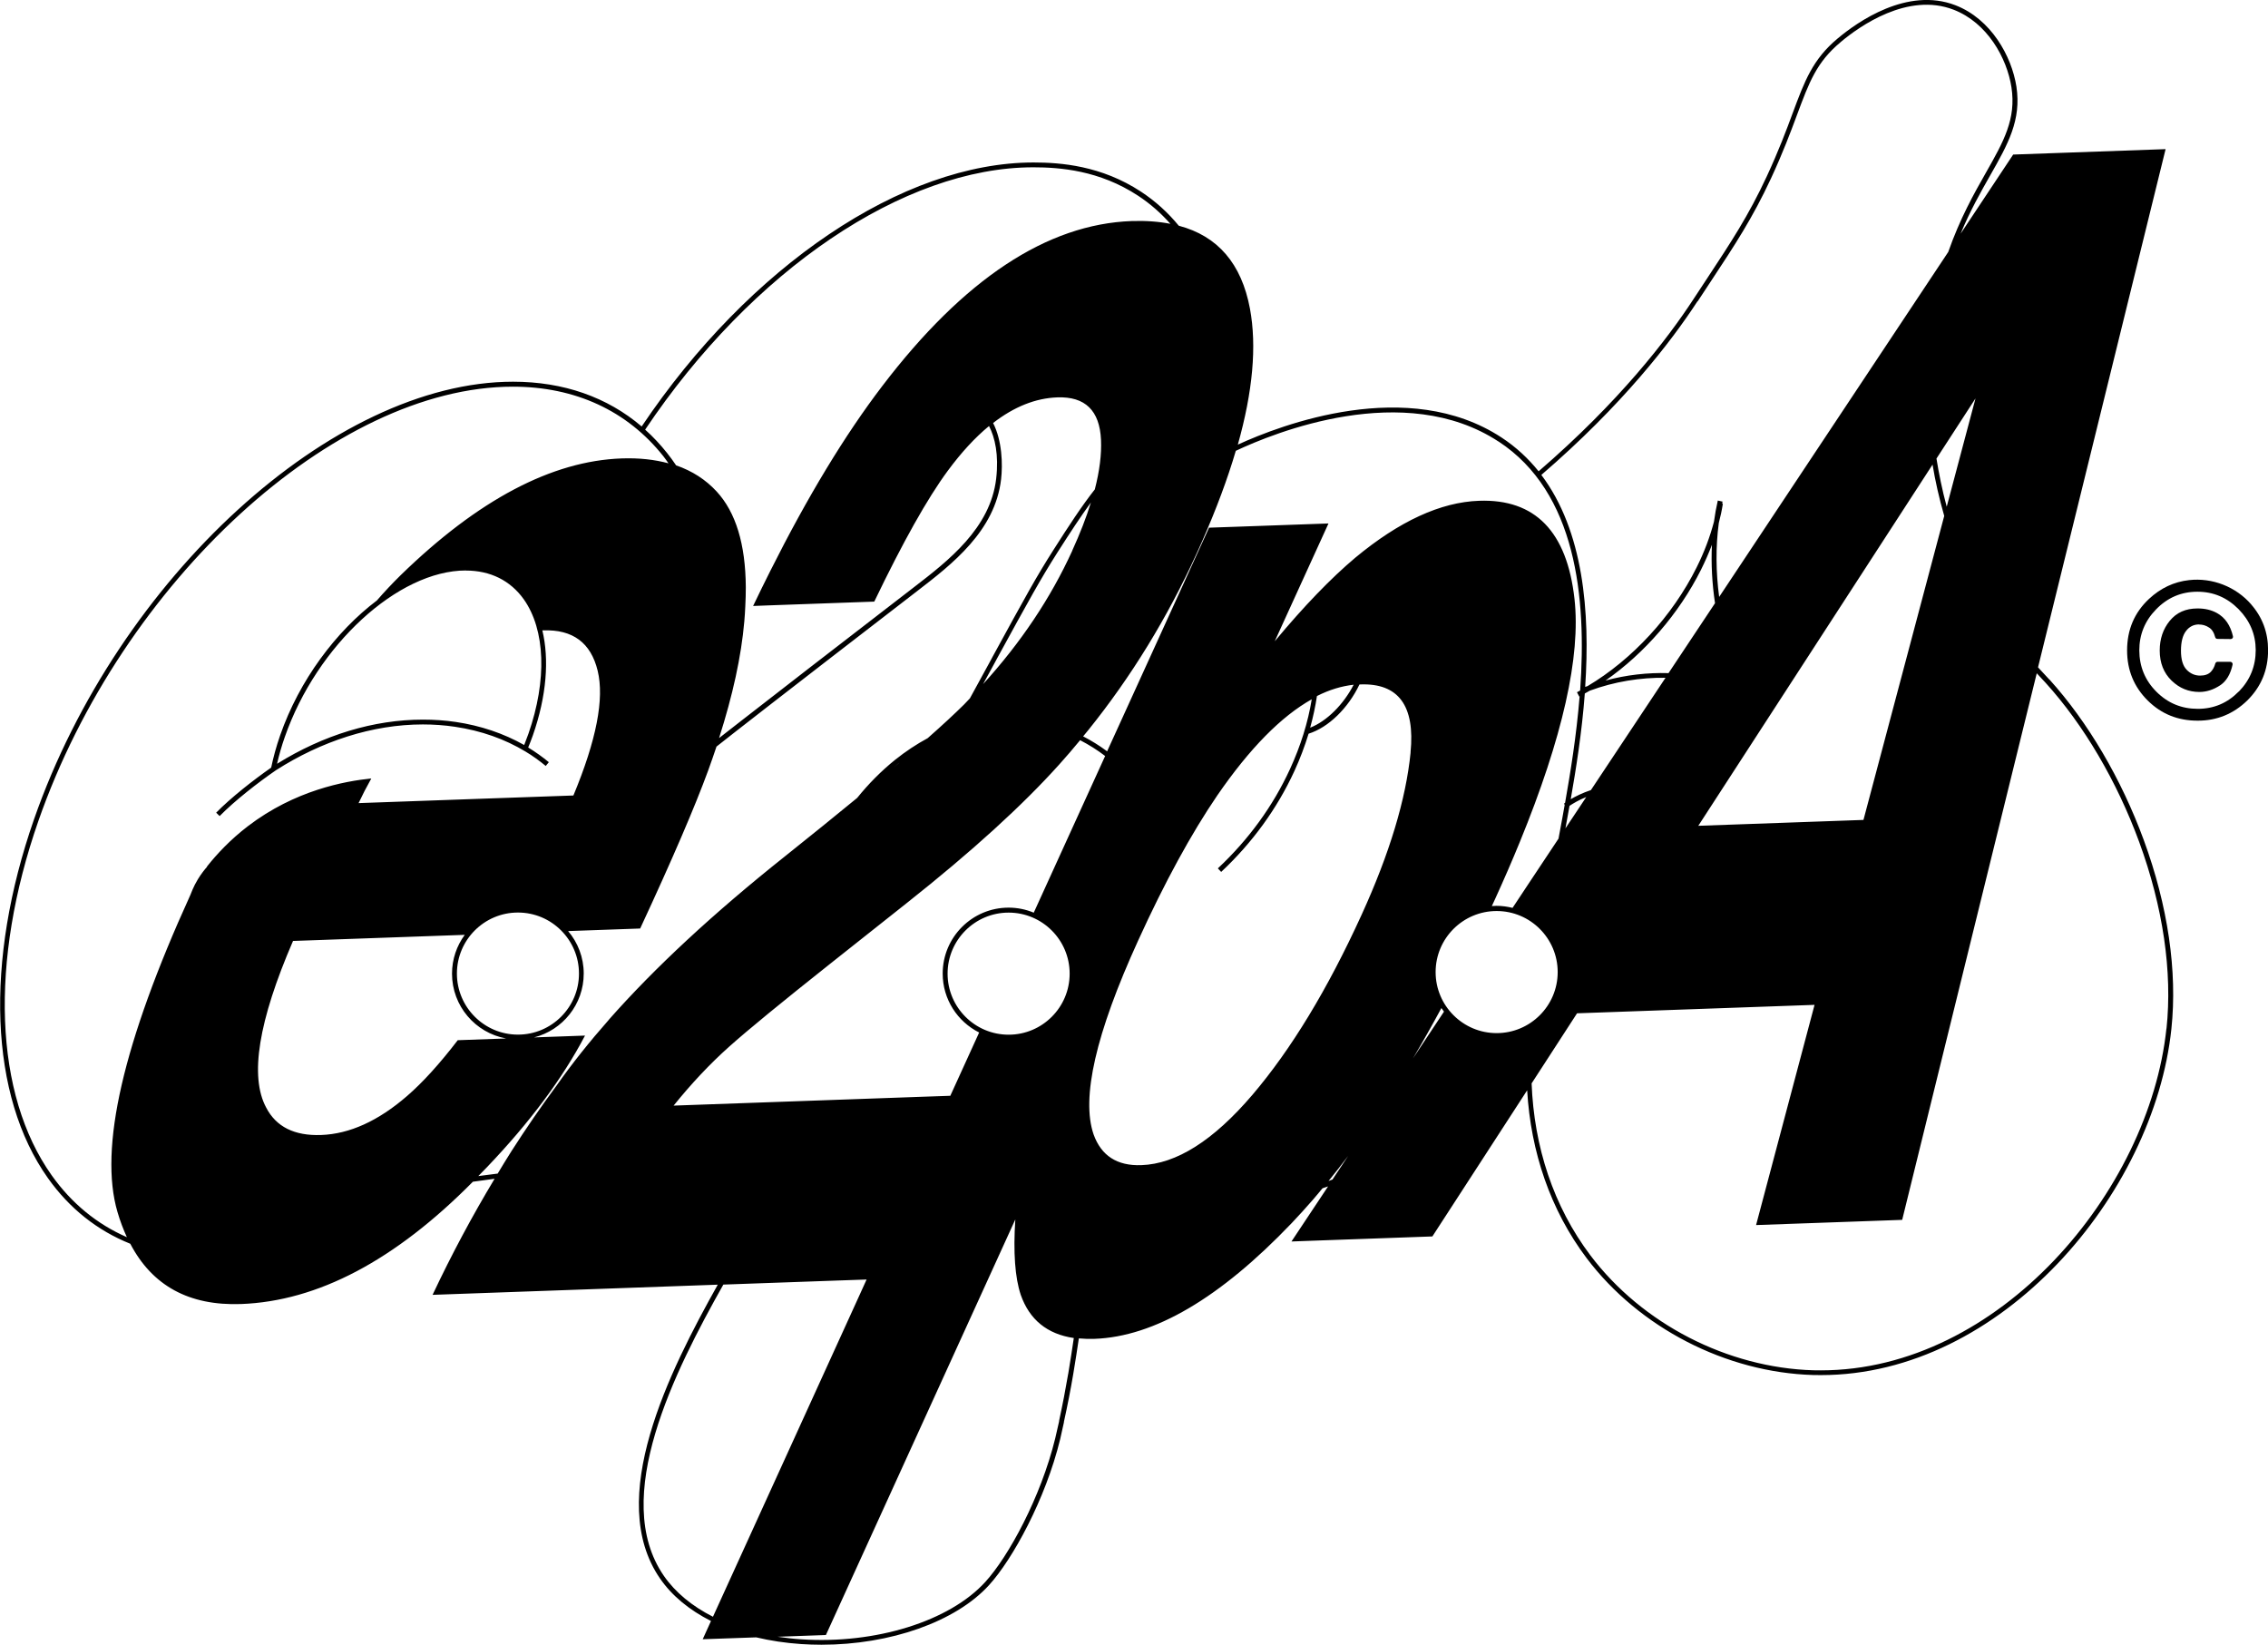
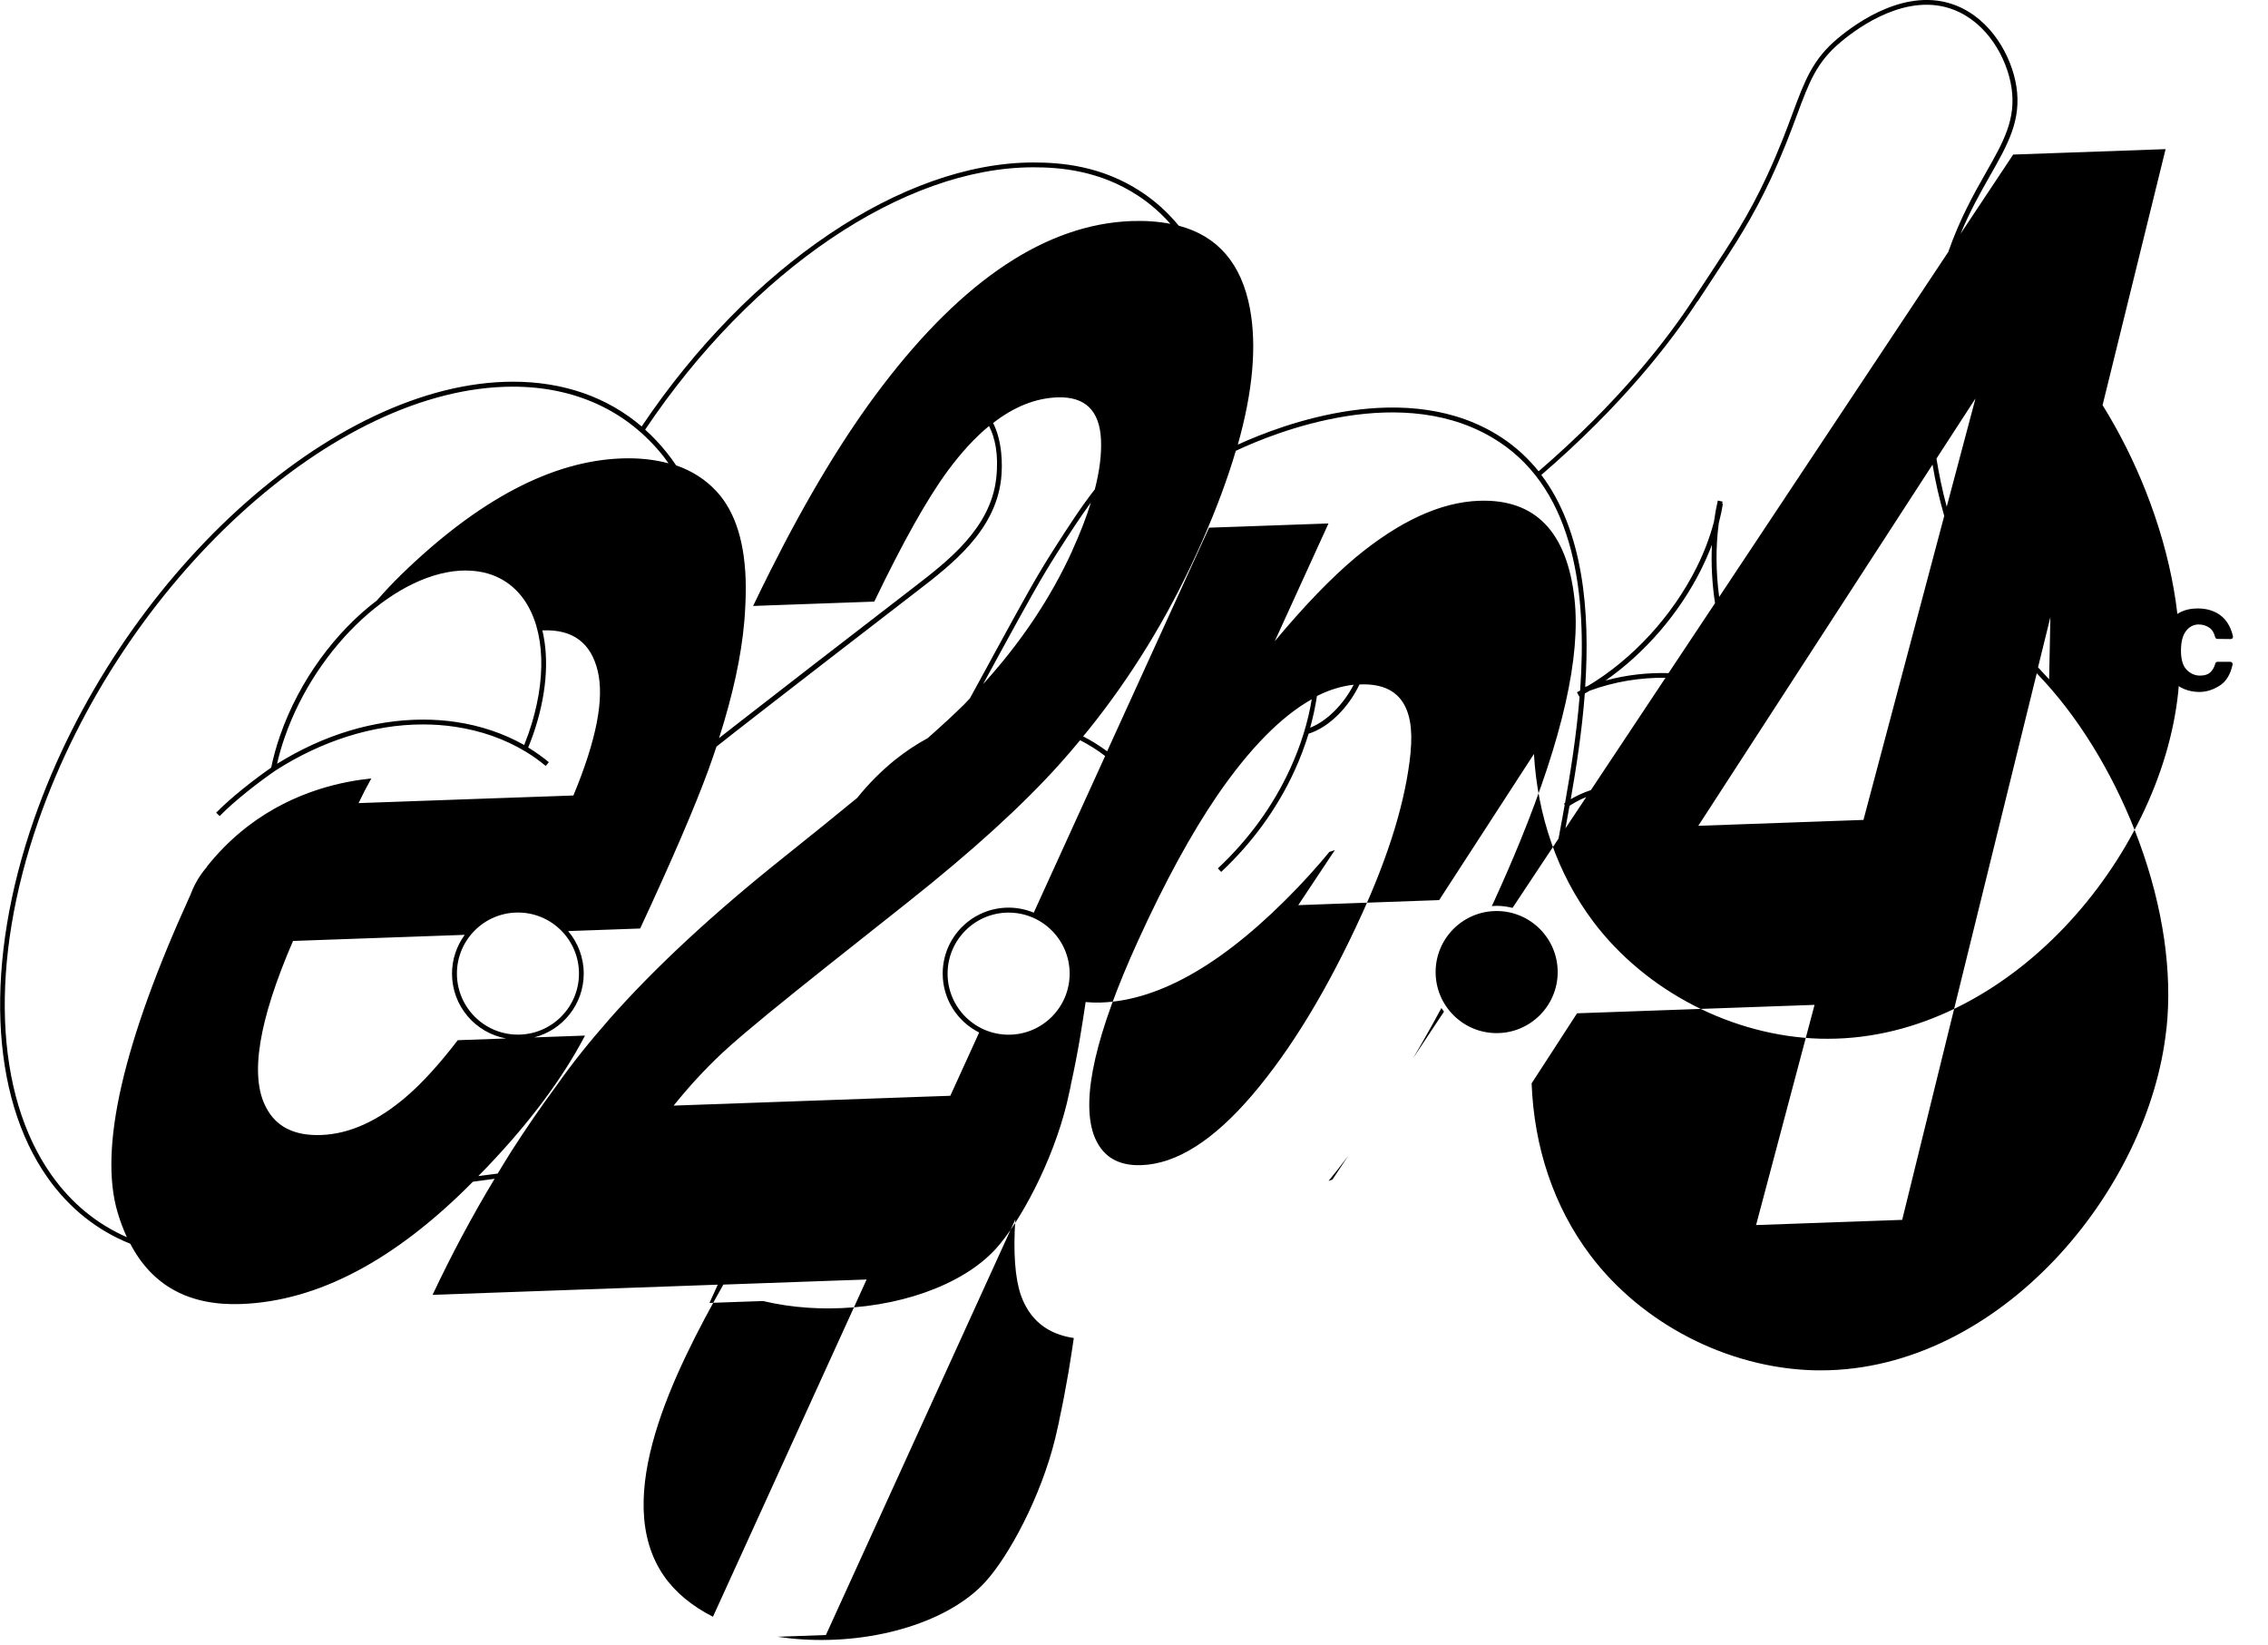
<svg xmlns="http://www.w3.org/2000/svg" id="Layer_2" data-name="Layer 2" viewBox="0 0 301 218.25">
  <g id="_1000x500-word_mark-black" data-name=" 1000x500-word mark-black">
    <g>
-       <path d="M298.78,80.21c-2.04-2.35-5.17-3.58-8.26-3.23-2,.22-3.78,1.06-5.32,2.5-1.94,1.82-2.9,4.09-2.9,6.83,0,2.63,.92,4.84,2.73,6.64s4.03,2.69,6.66,2.68c2.54,0,4.72-.9,6.54-2.66,1.86-1.83,2.79-4.07,2.78-6.72,0-2.32-.75-4.33-2.23-6.03h0Zm-1.66,11.55c-1.5,1.53-3.31,2.3-5.44,2.3-2.13,0-3.95-.74-5.47-2.25-1.52-1.51-2.28-3.35-2.29-5.51,0-2.09,.73-3.9,2.22-5.43,1.51-1.56,3.34-2.35,5.49-2.35,2.12,0,3.94,.77,5.47,2.32,1.5,1.53,2.26,3.33,2.27,5.41,0,2.14-.74,3.98-2.24,5.52h0Z" />
      <path d="M291.84,82.87c.47,0,.89,.12,1.28,.37,.42,.23,.7,.67,.87,1.31,.03,.13,.15,.23,.29,.23l1.77,.02c.2,0,.35-.18,.3-.37-.34-1.46-1.05-2.49-2.14-3.09-.73-.4-1.59-.61-2.58-.6-1.56,0-2.78,.55-3.67,1.64s-1.33,2.4-1.33,3.94c0,1.65,.53,2.98,1.57,3.99,1.04,1.01,2.27,1.51,3.69,1.51,.95,0,1.88-.3,2.77-.89,.81-.54,1.36-1.46,1.64-2.74,.04-.19-.11-.37-.3-.37h-1.71c-.14,0-.25,.11-.29,.24-.11,.42-.3,.78-.57,1.07-.33,.35-.8,.52-1.44,.52-.69,0-1.29-.26-1.79-.78s-.75-1.36-.75-2.52c0-1.16,.22-2.04,.67-2.62,.44-.58,1.02-.87,1.72-.87h0Z" />
-       <path d="M271.95,90.14c-.44-.49-.91-.99-1.4-1.51-.03-.03-.05-.05-.07-.08l16.93-68.76-20.23,.72-6.98,10.51c1.29-3.1,2.69-5.56,3.95-7.78,2.32-4.08,4.14-7.3,3.46-11.75-.63-4.05-3.37-8.96-8.08-10.79-6.41-2.48-13.05,2.23-15.61,4.38l-.04,.03c-3.31,2.77-4.37,5.61-5.97,9.92-.82,2.22-1.85,4.97-3.42,8.35-2.44,5.26-4.83,8.86-7.84,13.43-.6,.91-1.22,1.85-1.87,2.84-3.5,5.37-9.91,13.69-20.58,22.89-1.37-1.7-2.99-3.22-4.93-4.49-12.42-8.14-29.28-1.67-34.99,.95,1.99-7.06,2.53-13.08,1.61-18.04-1.12-5.98-4.27-9.64-9.45-11.01-1.45-1.77-3.12-3.27-5-4.51-5.28-3.47-10.68-3.88-14.28-3.88-17.33,0-37.7,13.74-52,35.03-4.57-3.9-10.39-5.94-17.07-5.94-23.88,0-52.4,26.04-63.57,58.05-6.6,18.91-5.91,36.71,1.84,47.63,2.87,4.04,6.56,6.96,10.93,8.71,2.92,5.58,7.8,8.24,14.68,8,10.19-.37,20.45-5.78,30.79-16.23,.97-.14,1.92-.27,2.88-.39-2.95,4.9-5.7,10.03-8.23,15.4l37.85-1.35c-6.49,11.57-14.94,28.44-7.67,38.98,1.58,2.3,3.9,4.2,6.77,5.65l-1.1,2.42,7.1-.25c1.87,.44,3.86,.75,5.96,.89,.91,.06,1.81,.09,2.71,.09,9.11,0,17.81-3.04,22.24-7.92,3.12-3.43,7.49-11.38,9.43-19.35,.14-.59,.26-1.14,.5-2.24v-.07c.48-2.18,.88-4.23,1.23-6.29,.31-1.85,.55-3.42,.75-4.78,.65,.06,1.34,.08,2.06,.06,7.95-.28,16.67-5.4,26.18-15.35,.93-.98,1.87-2.01,2.79-3.07,.44-.5,.87-1.04,1.31-1.56,.25-.08,.49-.17,.74-.25l-4.86,7.31,4.11-.15,14.59-.52,12.58-19.39c.48,8.17,3.08,15.89,7.9,22.28,6.97,9.23,18.5,15.17,30.08,15.5,.34,.01,.68,.01,1.02,.01,23.92,0,44.19-24,46.5-45.94,.81-7.66-.46-16.33-3.67-25.07-2.97-8.1-7.42-15.67-12.53-21.31h-.01Zm-9.77-37.27l-3.82,14.37c-.61-2.25-1.04-4.41-1.36-6.39l5.18-7.98h0Zm-53.72,53.19c.7-3.99,1.48-8.87,1.87-14.04,.22-.12,.44-.24,.66-.37,3.25-1.2,6.74-1.76,10.05-1.71l-9.9,14.9c-1.12,.37-2.04,.84-2.68,1.21h0Zm2.07-.31l-2.77,4.17c.07-.36,.13-.72,.19-1.06l.02-.1c.1-.58,.22-1.2,.33-1.83,.46-.3,1.22-.77,2.23-1.17h0Zm2.54-15.44c5.19-3.61,9.77-8.89,12.68-14.71,.55-1.11,1.04-2.22,1.45-3.31-.12,2.54,.02,5.16,.41,7.75l-6.17,9.28c-2.74-.08-5.6,.23-8.38,.99h0Zm43.41-28.66c.35,2.12,.86,4.42,1.55,6.81l-10.72,40.34-21.92,.78,31.09-47.93h0Zm-31.18-21.65c.65-.99,1.27-1.93,1.87-2.84,3.03-4.59,5.42-8.21,7.88-13.51,1.58-3.4,2.61-6.17,3.44-8.4,1.62-4.36,2.6-7,5.78-9.65l.04-.04c2.47-2.07,8.88-6.63,14.97-4.27,4.47,1.73,7.07,6.41,7.67,10.28,.65,4.23-1.04,7.21-3.38,11.33-1.62,2.85-3.44,6.08-5.01,10.54l-30.4,45.77c-.44-3.31-.47-6.65-.05-9.8,.23-.87,.41-1.72,.54-2.57h-.09c.02-.1,.04-.19,.05-.28l-.63-.14c-.21,.91-.38,1.85-.51,2.81-.52,1.98-1.28,4.02-2.3,6.06-3.22,6.47-8.56,12.24-14.47,15.75-.1,.04-.2,.07-.3,.1,0,0-.01,0-.02,0,.66-9.9-.21-20.68-5.82-28.12,10.74-9.25,17.2-17.64,20.73-23.05h0Zm-26.41,18.59c10.28,6.74,11.71,20.63,10.82,33.04-.14,.08-.28,.16-.42,.23l.3,.57s.04-.02,.05-.03c-.42,5.24-1.23,10.17-1.93,14.14-.06,.04-.11,.08-.15,.11l.1,.14c-.12,.64-.23,1.27-.33,1.85l-.02,.1c-.14,.79-.3,1.65-.47,2.54l-3.86,5.81-2.24,3.38c-.69-.17-1.4-.27-2.14-.27-.21,0-.41,.02-.61,.03,.13-.28,.26-.56,.39-.84,1.21-2.65,2.31-5.19,3.31-7.63,5.7-13.92,8.12-24.68,7.27-32.29-1-8.94-5.22-13.28-12.66-13.02-5.11,.18-10.58,2.7-16.44,7.56-3.24,2.73-6.8,6.42-10.68,11.08l7.13-15.63-12.11,.43-3.74,.13-11.38,24.97-2.15,4.71s-.07-.06-.1-.08c-.96-.71-2-1.35-3.08-1.91,.23-.29,.47-.56,.7-.85,5.68-7.06,10.47-14.87,14.36-23.41,.26-.57,.51-1.13,.76-1.69,1.87-4.26,3.35-8.23,4.44-11.94,5.07-2.39,22.34-9.44,34.87-1.23h0Zm-19.24,32.27c-1.35,2.62-3.55,4.83-5.77,5.7,.39-1.41,.69-2.81,.9-4.2,1.64-.83,3.26-1.32,4.87-1.5Zm-37.34-17.79c-2.87,6.29-6.82,12.19-11.84,17.71,.56-1.03,1.1-2,1.55-2.84l.3-.56c4.31-7.87,5.76-10.52,8.05-14.12,1.64-2.57,3.07-4.75,4.41-6.58-.61,1.98-1.44,4.11-2.48,6.39h0Zm-5.19-50.87c3.51,0,8.78,.39,13.92,3.77,1.59,1.04,3.01,2.29,4.29,3.73-1.54-.3-3.24-.43-5.11-.37-11.27,.4-22.32,7.71-33.14,21.91-4.94,6.47-9.89,14.64-14.85,24.52-.76,1.51-1.52,3.06-2.28,4.65l2.09-.08,13.99-.5c3.8-7.9,7.04-13.68,9.74-17.34,1.8-2.44,3.63-4.43,5.49-5.96,.79,1.53,1.31,3.8,.95,6.97-.76,6.59-6.37,10.92-10.89,14.4-10.41,8.02-18.13,13.99-22.94,17.74-1.2,.93-2.17,1.69-2.95,2.3,1.82-5.69,2.95-10.85,3.35-15.47,.06-.67,.1-1.32,.13-1.97,.05-.9,.07-1.77,.07-2.61-.04-5.69-1.33-9.91-3.86-12.66-1.46-1.59-3.26-2.74-5.39-3.48-.38-.56-.78-1.12-1.2-1.64-.9-1.13-1.87-2.17-2.91-3.1,14.18-21.15,34.36-34.81,51.5-34.81h0ZM27.48,115.02c-.3,.34-.75,.89-1.21,1.64-.62,1.02-.91,1.88-1.02,2.13-8.92,19.57-12.14,33.58-9.66,42.03,.35,1.21,.78,2.32,1.25,3.35-3.96-1.73-7.33-4.48-9.98-8.21-7.63-10.75-8.29-28.33-1.76-47.04,11.09-31.77,39.33-57.61,62.96-57.61,8.27,0,15.18,3.19,19.97,9.22,.24,.3,.46,.63,.69,.95-1.85-.5-3.91-.73-6.21-.65-9.28,.33-19.05,5.49-29.32,15.48-1.12,1.1-2.17,2.22-3.17,3.37-5.44,4.11-10.3,10.6-12.84,17.9-.51,1.46-.9,2.89-1.19,4.28-2.35,1.64-5.34,3.98-7.3,5.98l.46,.45c2.01-2.05,5.1-4.45,7.47-6.08,6.02-3.85,12.81-6.08,19.51-6.08,1.42,0,2.85,.1,4.25,.31,3.5,.52,6.63,1.64,9.35,3.28,.94,.56,1.84,1.21,2.7,1.92l.41-.5c-.87-.72-1.79-1.37-2.74-1.95,.22-.53,.43-1.07,.62-1.61,1.84-5.26,2.18-10.1,1.26-13.93h0s.08,0,.13,0c3.9-.14,6.31,1.64,7.21,5.35,.91,3.71-.17,9.23-3.22,16.56l-8.81,.31-1.74,.06-17.96,.64c.5-1.06,1.06-2.15,1.69-3.27-3.53,.36-10.14,1.56-16.39,6.34-2.32,1.78-4.1,3.68-5.43,5.36h0Zm34.34-39.31c3.26,0,5.91,1.32,7.69,3.81,2.87,4.05,3.11,10.72,.62,17.85-.18,.5-.37,1-.56,1.49-2.73-1.54-5.78-2.57-9.08-3.06-1.42-.21-2.88-.31-4.35-.31-6.53,0-13.19,2.02-19.37,5.86,.27-1.18,.61-2.37,1.03-3.56,4.25-12.18,15.03-22.09,24.03-22.09h0Zm15.02,53.48c0,4.47-3.63,8.1-8.1,8.1s-8.1-3.63-8.1-8.1,3.63-8.1,8.1-8.1,8.1,3.63,8.1,8.1Zm-16.08,8.83c-2.41,3.14-4.65,5.61-6.73,7.41-3.83,3.32-7.63,5.04-11.4,5.18-3.56,.13-5.99-1.09-7.31-3.65-2.21-4.12-1.02-11.48,3.57-22.1l22.79-.81c-1.06,1.45-1.69,3.22-1.69,5.15,0,4.3,3.1,7.86,7.18,8.6l-6.41,.23h0Zm20.07-2.73c-2.62,2.97-4.94,5.88-6.94,8.73-2.08,2.81-4.07,5.71-5.99,8.7-.63,.99-1.24,2-1.85,3.01-.85,.1-1.71,.21-2.57,.33,.39-.4,.79-.8,1.17-1.2,5.67-5.94,10.01-11.76,12.99-17.44h-.07l-6.69,.24c3.78-.96,6.59-4.38,6.59-8.47,0-2.15-.78-4.12-2.07-5.64l9.56-.34c4.25-9.14,7.26-16.14,9.03-20.98,.39-1.07,.75-2.12,1.1-3.16,2.17-1.72,8.45-6.62,26.64-20.64,4.61-3.55,10.34-7.97,11.13-14.83,.23-1.98,.14-5.13-1.06-7.47,2.79-2.16,5.64-3.3,8.54-3.4,3.68-.13,5.6,1.75,5.78,5.62,.09,1.94-.19,4.14-.82,6.59-1.72,2.18-3.47,4.86-5.47,8-2.31,3.62-3.76,6.28-8.07,14.16l-.3,.56c-.77,1.41-1.74,3.18-2.74,5.01-.26,.27-.51,.55-.78,.82-1.24,1.23-2.85,2.72-4.82,4.46-1.48,.8-2.93,1.76-4.32,2.87-1.84,1.48-3.54,3.2-5.04,5.06-2.84,2.34-6.03,4.91-9.57,7.74-9.49,7.55-17.28,14.77-23.37,21.67h0Zm38.52-34.07c-.26,.22-.52,.44-.78,.66,.22-.18,.43-.38,.65-.56,.04-.04,.09-.07,.13-.1h0Zm-24.74,113.31c-2.76-1.4-4.99-3.23-6.51-5.43-7.12-10.32,1.46-27.19,7.9-38.64l15.17-.54,3.75-.13h.09l-.98,2.16-19.41,42.59h0Zm47.16-32.25c-.35,2.05-.74,4.09-1.21,6.26v.07c-.25,1.1-.37,1.65-.51,2.23-1.92,7.87-6.21,15.7-9.28,19.07-4.74,5.22-14.56,8.28-24.43,7.62-1.08-.07-2.13-.19-3.14-.34l6.41-.23,25.14-55.15c-.29,4.4-.04,7.74,.72,10.01,1.16,3.3,3.51,5.21,7.04,5.73-.2,1.35-.43,2.91-.74,4.75h0Zm-7.91-44.98c-4.47,0-8.1-3.63-8.1-8.1s3.63-8.1,8.1-8.1,8.1,3.63,8.1,8.1-3.63,8.1-8.1,8.1Zm3.34-16.19c-1.03-.43-2.16-.67-3.34-.67-4.83,0-8.75,3.92-8.75,8.75,0,3.42,1.97,6.38,4.84,7.82l-3.04,6.67-.79,1.73h-.09l-3.75,.13-32.88,1.17c2.38-2.95,4.83-5.55,7.36-7.81,2.53-2.26,6.99-5.91,13.39-10.99l10.22-8.1c8.59-6.8,15.33-12.93,20.23-18.39,.94-1.04,1.85-2.11,2.75-3.2,1.19,.62,2.31,1.32,3.32,2.1l-9.47,20.78h0Zm39.64,35.41c-.18,.07-.35,.13-.52,.19,.87-1.07,1.74-2.17,2.6-3.32l-2.08,3.13Zm10.37-56.67c-.62,6.2-2.78,13.38-6.5,21.53-4.52,9.91-9.36,17.88-14.51,23.92-5.16,6.04-10.07,9.15-14.72,9.31-3.21,.12-5.32-1.24-6.34-4.07-1.67-4.84,.29-13.42,5.9-25.71,3.54-7.77,7.05-14.2,10.52-19.29,4.29-6.23,8.47-10.47,12.53-12.75-.5,3.07-1.47,6.18-2.89,9.27-2.26,4.91-5.48,9.34-9.57,13.17l.44,.47c4.15-3.89,7.41-8.38,9.71-13.37,.76-1.65,1.38-3.31,1.89-4.97,2.65-.83,5.26-3.4,6.75-6.53,.04,0,.09-.01,.14-.01,5.04-.18,7.26,2.83,6.64,9.03h0Zm.31,40.6c1.27-2.14,2.53-4.37,3.78-6.69,.11,.17,.22,.33,.34,.48l-4.12,6.21h0Zm11.11-3.36c-4.47,0-8.1-3.63-8.1-8.1s3.63-8.1,8.1-8.1,8.1,3.63,8.1,8.1-3.63,8.1-8.1,8.1Zm88.89-.61c-2.28,21.66-22.27,45.36-45.86,45.36-.33,0-.67,0-1-.01-11.39-.33-22.72-6.16-29.58-15.24-4.92-6.52-7.49-14.45-7.81-22.83l6.03-9.3,31.52-1.12-7.76,29.22,19.39-.69,17.86-72.53c.41,.43,.81,.86,1.18,1.27,5.06,5.58,9.46,13.07,12.41,21.1,3.17,8.65,4.43,17.22,3.63,24.78h0Z" />
+       <path d="M271.95,90.14c-.44-.49-.91-.99-1.4-1.51-.03-.03-.05-.05-.07-.08l16.93-68.76-20.23,.72-6.98,10.51c1.29-3.1,2.69-5.56,3.95-7.78,2.32-4.08,4.14-7.3,3.46-11.75-.63-4.05-3.37-8.96-8.08-10.79-6.41-2.48-13.05,2.23-15.61,4.38l-.04,.03c-3.31,2.77-4.37,5.61-5.97,9.92-.82,2.22-1.85,4.97-3.42,8.35-2.44,5.26-4.83,8.86-7.84,13.43-.6,.91-1.22,1.85-1.87,2.84-3.5,5.37-9.91,13.69-20.58,22.89-1.37-1.7-2.99-3.22-4.93-4.49-12.42-8.14-29.28-1.67-34.99,.95,1.99-7.06,2.53-13.08,1.61-18.04-1.12-5.98-4.27-9.64-9.45-11.01-1.45-1.77-3.12-3.27-5-4.51-5.28-3.47-10.68-3.88-14.28-3.88-17.33,0-37.7,13.74-52,35.03-4.57-3.9-10.39-5.94-17.07-5.94-23.88,0-52.4,26.04-63.57,58.05-6.6,18.91-5.91,36.71,1.84,47.63,2.87,4.04,6.56,6.96,10.93,8.71,2.92,5.58,7.8,8.24,14.68,8,10.19-.37,20.45-5.78,30.79-16.23,.97-.14,1.92-.27,2.88-.39-2.95,4.9-5.7,10.03-8.23,15.4l37.85-1.35l-1.1,2.42,7.1-.25c1.87,.44,3.86,.75,5.96,.89,.91,.06,1.81,.09,2.71,.09,9.11,0,17.81-3.04,22.24-7.92,3.12-3.43,7.49-11.38,9.43-19.35,.14-.59,.26-1.14,.5-2.24v-.07c.48-2.18,.88-4.23,1.23-6.29,.31-1.85,.55-3.42,.75-4.78,.65,.06,1.34,.08,2.06,.06,7.95-.28,16.67-5.4,26.18-15.35,.93-.98,1.87-2.01,2.79-3.07,.44-.5,.87-1.04,1.31-1.56,.25-.08,.49-.17,.74-.25l-4.86,7.31,4.11-.15,14.59-.52,12.58-19.39c.48,8.17,3.08,15.89,7.9,22.28,6.97,9.23,18.5,15.17,30.08,15.5,.34,.01,.68,.01,1.02,.01,23.92,0,44.19-24,46.5-45.94,.81-7.66-.46-16.33-3.67-25.07-2.97-8.1-7.42-15.67-12.53-21.31h-.01Zm-9.77-37.27l-3.82,14.37c-.61-2.25-1.04-4.41-1.36-6.39l5.18-7.98h0Zm-53.72,53.19c.7-3.99,1.48-8.87,1.87-14.04,.22-.12,.44-.24,.66-.37,3.25-1.2,6.74-1.76,10.05-1.71l-9.9,14.9c-1.12,.37-2.04,.84-2.68,1.21h0Zm2.07-.31l-2.77,4.17c.07-.36,.13-.72,.19-1.06l.02-.1c.1-.58,.22-1.2,.33-1.83,.46-.3,1.22-.77,2.23-1.17h0Zm2.54-15.44c5.19-3.61,9.77-8.89,12.68-14.71,.55-1.11,1.04-2.22,1.45-3.31-.12,2.54,.02,5.16,.41,7.75l-6.17,9.28c-2.74-.08-5.6,.23-8.38,.99h0Zm43.41-28.66c.35,2.12,.86,4.42,1.55,6.81l-10.72,40.34-21.92,.78,31.09-47.93h0Zm-31.18-21.65c.65-.99,1.27-1.93,1.87-2.84,3.03-4.59,5.42-8.21,7.88-13.51,1.58-3.4,2.61-6.17,3.44-8.4,1.62-4.36,2.6-7,5.78-9.65l.04-.04c2.47-2.07,8.88-6.63,14.97-4.27,4.47,1.73,7.07,6.41,7.67,10.28,.65,4.23-1.04,7.21-3.38,11.33-1.62,2.85-3.44,6.08-5.01,10.54l-30.4,45.77c-.44-3.31-.47-6.65-.05-9.8,.23-.87,.41-1.72,.54-2.57h-.09c.02-.1,.04-.19,.05-.28l-.63-.14c-.21,.91-.38,1.85-.51,2.81-.52,1.98-1.28,4.02-2.3,6.06-3.22,6.47-8.56,12.24-14.47,15.75-.1,.04-.2,.07-.3,.1,0,0-.01,0-.02,0,.66-9.9-.21-20.68-5.82-28.12,10.74-9.25,17.2-17.64,20.73-23.05h0Zm-26.41,18.59c10.28,6.74,11.71,20.63,10.82,33.04-.14,.08-.28,.16-.42,.23l.3,.57s.04-.02,.05-.03c-.42,5.24-1.23,10.17-1.93,14.14-.06,.04-.11,.08-.15,.11l.1,.14c-.12,.64-.23,1.27-.33,1.85l-.02,.1c-.14,.79-.3,1.65-.47,2.54l-3.86,5.81-2.24,3.38c-.69-.17-1.4-.27-2.14-.27-.21,0-.41,.02-.61,.03,.13-.28,.26-.56,.39-.84,1.21-2.65,2.31-5.19,3.31-7.63,5.7-13.92,8.12-24.68,7.27-32.29-1-8.94-5.22-13.28-12.66-13.02-5.11,.18-10.58,2.7-16.44,7.56-3.24,2.73-6.8,6.42-10.68,11.08l7.13-15.63-12.11,.43-3.74,.13-11.38,24.97-2.15,4.71s-.07-.06-.1-.08c-.96-.71-2-1.35-3.08-1.91,.23-.29,.47-.56,.7-.85,5.68-7.06,10.47-14.87,14.36-23.41,.26-.57,.51-1.13,.76-1.69,1.87-4.26,3.35-8.23,4.44-11.94,5.07-2.39,22.34-9.44,34.87-1.23h0Zm-19.24,32.27c-1.35,2.62-3.55,4.83-5.77,5.7,.39-1.41,.69-2.81,.9-4.2,1.64-.83,3.26-1.32,4.87-1.5Zm-37.34-17.79c-2.87,6.29-6.82,12.19-11.84,17.71,.56-1.03,1.1-2,1.55-2.84l.3-.56c4.31-7.87,5.76-10.52,8.05-14.12,1.64-2.57,3.07-4.75,4.41-6.58-.61,1.98-1.44,4.11-2.48,6.39h0Zm-5.19-50.87c3.51,0,8.78,.39,13.92,3.77,1.59,1.04,3.01,2.29,4.29,3.73-1.54-.3-3.24-.43-5.11-.37-11.27,.4-22.32,7.71-33.14,21.91-4.94,6.47-9.89,14.64-14.85,24.52-.76,1.51-1.52,3.06-2.28,4.65l2.09-.08,13.99-.5c3.8-7.9,7.04-13.68,9.74-17.34,1.8-2.44,3.63-4.43,5.49-5.96,.79,1.53,1.31,3.8,.95,6.97-.76,6.59-6.37,10.92-10.89,14.4-10.41,8.02-18.13,13.99-22.94,17.74-1.2,.93-2.17,1.69-2.95,2.3,1.82-5.69,2.95-10.85,3.35-15.47,.06-.67,.1-1.32,.13-1.97,.05-.9,.07-1.77,.07-2.61-.04-5.69-1.33-9.91-3.86-12.66-1.46-1.59-3.26-2.74-5.39-3.48-.38-.56-.78-1.12-1.2-1.64-.9-1.13-1.87-2.17-2.91-3.1,14.18-21.15,34.36-34.81,51.5-34.81h0ZM27.48,115.02c-.3,.34-.75,.89-1.21,1.64-.62,1.02-.91,1.88-1.02,2.13-8.92,19.57-12.14,33.58-9.66,42.03,.35,1.21,.78,2.32,1.25,3.35-3.96-1.73-7.33-4.48-9.98-8.21-7.63-10.75-8.29-28.33-1.76-47.04,11.09-31.77,39.33-57.61,62.96-57.61,8.27,0,15.18,3.19,19.97,9.22,.24,.3,.46,.63,.69,.95-1.85-.5-3.91-.73-6.21-.65-9.28,.33-19.05,5.49-29.32,15.48-1.12,1.1-2.17,2.22-3.17,3.37-5.44,4.11-10.3,10.6-12.84,17.9-.51,1.46-.9,2.89-1.19,4.28-2.35,1.64-5.34,3.98-7.3,5.98l.46,.45c2.01-2.05,5.1-4.45,7.47-6.08,6.02-3.85,12.81-6.08,19.51-6.08,1.42,0,2.85,.1,4.25,.31,3.5,.52,6.63,1.64,9.35,3.28,.94,.56,1.84,1.21,2.7,1.92l.41-.5c-.87-.72-1.79-1.37-2.74-1.95,.22-.53,.43-1.07,.62-1.61,1.84-5.26,2.18-10.1,1.26-13.93h0s.08,0,.13,0c3.9-.14,6.31,1.64,7.21,5.35,.91,3.71-.17,9.23-3.22,16.56l-8.81,.31-1.74,.06-17.96,.64c.5-1.06,1.06-2.15,1.69-3.27-3.53,.36-10.14,1.56-16.39,6.34-2.32,1.78-4.1,3.68-5.43,5.36h0Zm34.34-39.31c3.26,0,5.91,1.32,7.69,3.81,2.87,4.05,3.11,10.72,.62,17.85-.18,.5-.37,1-.56,1.49-2.73-1.54-5.78-2.57-9.08-3.06-1.42-.21-2.88-.31-4.35-.31-6.53,0-13.19,2.02-19.37,5.86,.27-1.18,.61-2.37,1.03-3.56,4.25-12.18,15.03-22.09,24.03-22.09h0Zm15.02,53.48c0,4.47-3.63,8.1-8.1,8.1s-8.1-3.63-8.1-8.1,3.63-8.1,8.1-8.1,8.1,3.63,8.1,8.1Zm-16.08,8.83c-2.41,3.14-4.65,5.61-6.73,7.41-3.83,3.32-7.63,5.04-11.4,5.18-3.56,.13-5.99-1.09-7.31-3.65-2.21-4.12-1.02-11.48,3.57-22.1l22.79-.81c-1.06,1.45-1.69,3.22-1.69,5.15,0,4.3,3.1,7.86,7.18,8.6l-6.41,.23h0Zm20.07-2.73c-2.62,2.97-4.94,5.88-6.94,8.73-2.08,2.81-4.07,5.71-5.99,8.7-.63,.99-1.24,2-1.85,3.01-.85,.1-1.71,.21-2.57,.33,.39-.4,.79-.8,1.17-1.2,5.67-5.94,10.01-11.76,12.99-17.44h-.07l-6.69,.24c3.78-.96,6.59-4.38,6.59-8.47,0-2.15-.78-4.12-2.07-5.64l9.56-.34c4.25-9.14,7.26-16.14,9.03-20.98,.39-1.07,.75-2.12,1.1-3.16,2.17-1.72,8.45-6.62,26.64-20.64,4.61-3.55,10.34-7.97,11.13-14.83,.23-1.98,.14-5.13-1.06-7.47,2.79-2.16,5.64-3.3,8.54-3.4,3.68-.13,5.6,1.75,5.78,5.62,.09,1.94-.19,4.14-.82,6.59-1.72,2.18-3.47,4.86-5.47,8-2.31,3.62-3.76,6.28-8.07,14.16l-.3,.56c-.77,1.41-1.74,3.18-2.74,5.01-.26,.27-.51,.55-.78,.82-1.24,1.23-2.85,2.72-4.82,4.46-1.48,.8-2.93,1.76-4.32,2.87-1.84,1.48-3.54,3.2-5.04,5.06-2.84,2.34-6.03,4.91-9.57,7.74-9.49,7.55-17.28,14.77-23.37,21.67h0Zm38.52-34.07c-.26,.22-.52,.44-.78,.66,.22-.18,.43-.38,.65-.56,.04-.04,.09-.07,.13-.1h0Zm-24.74,113.31c-2.76-1.4-4.99-3.23-6.51-5.43-7.12-10.32,1.46-27.19,7.9-38.64l15.17-.54,3.75-.13h.09l-.98,2.16-19.41,42.59h0Zm47.16-32.25c-.35,2.05-.74,4.09-1.21,6.26v.07c-.25,1.1-.37,1.65-.51,2.23-1.92,7.87-6.21,15.7-9.28,19.07-4.74,5.22-14.56,8.28-24.43,7.62-1.08-.07-2.13-.19-3.14-.34l6.41-.23,25.14-55.15c-.29,4.4-.04,7.74,.72,10.01,1.16,3.3,3.51,5.21,7.04,5.73-.2,1.35-.43,2.91-.74,4.75h0Zm-7.91-44.98c-4.47,0-8.1-3.63-8.1-8.1s3.63-8.1,8.1-8.1,8.1,3.63,8.1,8.1-3.63,8.1-8.1,8.1Zm3.34-16.19c-1.03-.43-2.16-.67-3.34-.67-4.83,0-8.75,3.92-8.75,8.75,0,3.42,1.97,6.38,4.84,7.82l-3.04,6.67-.79,1.73h-.09l-3.75,.13-32.88,1.17c2.38-2.95,4.83-5.55,7.36-7.81,2.53-2.26,6.99-5.91,13.39-10.99l10.22-8.1c8.59-6.8,15.33-12.93,20.23-18.39,.94-1.04,1.85-2.11,2.75-3.2,1.19,.62,2.31,1.32,3.32,2.1l-9.47,20.78h0Zm39.64,35.41c-.18,.07-.35,.13-.52,.19,.87-1.07,1.74-2.17,2.6-3.32l-2.08,3.13Zm10.37-56.67c-.62,6.2-2.78,13.38-6.5,21.53-4.52,9.91-9.36,17.88-14.51,23.92-5.16,6.04-10.07,9.15-14.72,9.31-3.21,.12-5.32-1.24-6.34-4.07-1.67-4.84,.29-13.42,5.9-25.71,3.54-7.77,7.05-14.2,10.52-19.29,4.29-6.23,8.47-10.47,12.53-12.75-.5,3.07-1.47,6.18-2.89,9.27-2.26,4.91-5.48,9.34-9.57,13.17l.44,.47c4.15-3.89,7.41-8.38,9.71-13.37,.76-1.65,1.38-3.31,1.89-4.97,2.65-.83,5.26-3.4,6.75-6.53,.04,0,.09-.01,.14-.01,5.04-.18,7.26,2.83,6.64,9.03h0Zm.31,40.6c1.27-2.14,2.53-4.37,3.78-6.69,.11,.17,.22,.33,.34,.48l-4.12,6.21h0Zm11.11-3.36c-4.47,0-8.1-3.63-8.1-8.1s3.63-8.1,8.1-8.1,8.1,3.63,8.1,8.1-3.63,8.1-8.1,8.1Zm88.89-.61c-2.28,21.66-22.27,45.36-45.86,45.36-.33,0-.67,0-1-.01-11.39-.33-22.72-6.16-29.58-15.24-4.92-6.52-7.49-14.45-7.81-22.83l6.03-9.3,31.52-1.12-7.76,29.22,19.39-.69,17.86-72.53c.41,.43,.81,.86,1.18,1.27,5.06,5.58,9.46,13.07,12.41,21.1,3.17,8.65,4.43,17.22,3.63,24.78h0Z" />
    </g>
  </g>
</svg>